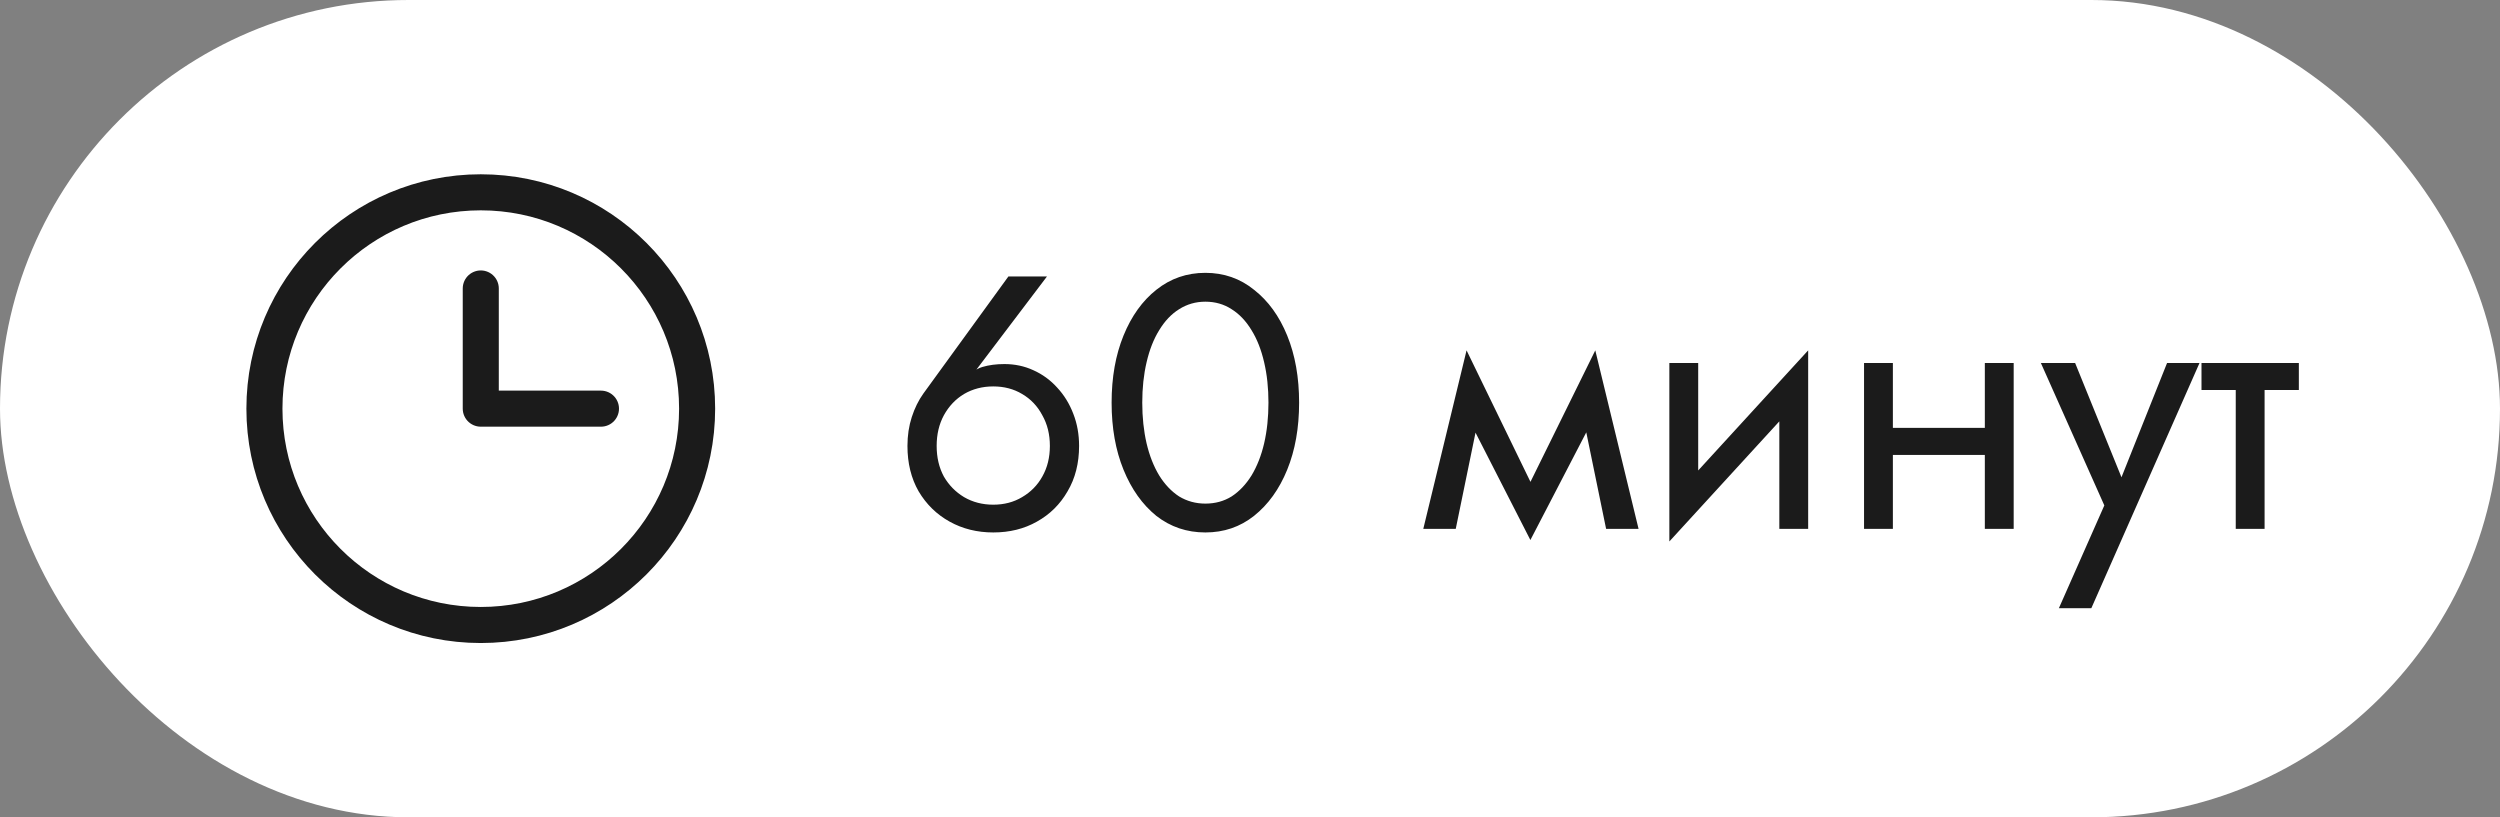
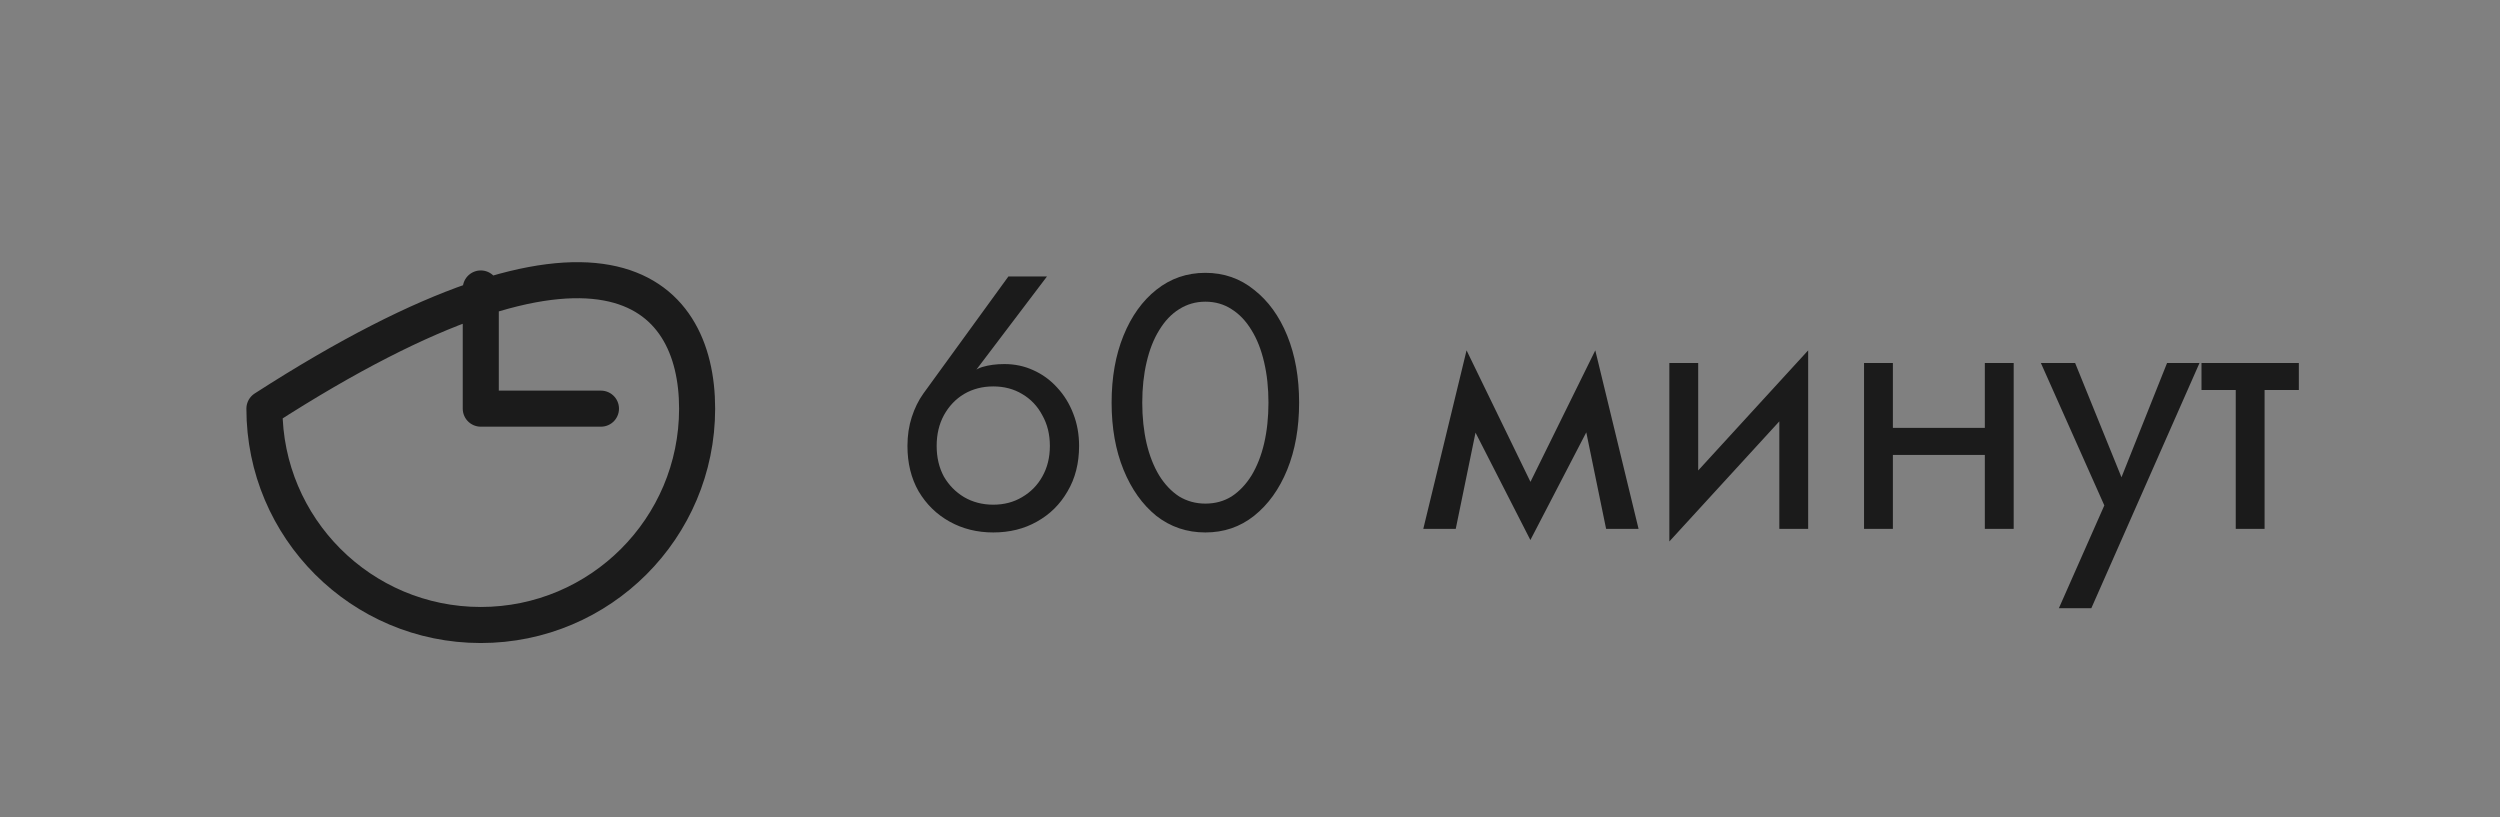
<svg xmlns="http://www.w3.org/2000/svg" width="104" height="34" viewBox="0 0 104 34" fill="none">
  <rect x="0" y="0" width="104" height="34" fill="#808080" stroke="none" />
-   <rect width="104" height="34" rx="17" fill="white" />
-   <path d="M20 12V17H25M20 26C15.029 26 11 21.971 11 17C11 12.029 15.029 8 20 8C24.971 8 29 12.029 29 17C29 21.971 24.971 26 20 26Z" stroke="#1B1B1B" stroke-width="1.5" stroke-linecap="round" stroke-linejoin="round" />
+   <path d="M20 12V17H25M20 26C15.029 26 11 21.971 11 17C24.971 8 29 12.029 29 17C29 21.971 24.971 26 20 26Z" stroke="#1B1B1B" stroke-width="1.5" stroke-linecap="round" stroke-linejoin="round" />
  <path d="M38.965 18.55C38.965 19.03 39.065 19.455 39.265 19.825C39.475 20.185 39.755 20.47 40.105 20.68C40.465 20.89 40.87 20.995 41.32 20.995C41.77 20.995 42.17 20.89 42.52 20.68C42.88 20.47 43.16 20.185 43.36 19.825C43.57 19.455 43.675 19.03 43.675 18.55C43.675 18.07 43.57 17.645 43.36 17.275C43.16 16.895 42.88 16.6 42.52 16.39C42.17 16.18 41.77 16.075 41.32 16.075C40.87 16.075 40.465 16.18 40.105 16.39C39.755 16.6 39.475 16.895 39.265 17.275C39.065 17.645 38.965 18.07 38.965 18.55ZM41.95 11.5H43.555L40.27 15.835L40.18 15.76C40.38 15.51 40.61 15.345 40.87 15.265C41.14 15.185 41.445 15.145 41.785 15.145C42.215 15.145 42.615 15.23 42.985 15.4C43.365 15.57 43.695 15.81 43.975 16.12C44.265 16.43 44.49 16.795 44.65 17.215C44.81 17.625 44.89 18.07 44.89 18.55C44.89 19.27 44.73 19.9 44.41 20.44C44.1 20.98 43.675 21.4 43.135 21.7C42.605 22 42 22.15 41.32 22.15C40.65 22.15 40.045 22 39.505 21.7C38.965 21.4 38.535 20.98 38.215 20.44C37.905 19.9 37.75 19.27 37.75 18.55C37.75 18.12 37.81 17.72 37.93 17.35C38.05 16.98 38.21 16.655 38.41 16.375L41.95 11.5ZM47.518 16.75C47.518 17.36 47.578 17.925 47.698 18.445C47.818 18.955 47.993 19.4 48.223 19.78C48.453 20.15 48.728 20.44 49.048 20.65C49.378 20.85 49.743 20.95 50.143 20.95C50.553 20.95 50.918 20.85 51.238 20.65C51.558 20.44 51.833 20.15 52.063 19.78C52.293 19.4 52.468 18.955 52.588 18.445C52.708 17.925 52.768 17.36 52.768 16.75C52.768 16.14 52.708 15.58 52.588 15.07C52.468 14.55 52.293 14.105 52.063 13.735C51.833 13.355 51.558 13.065 51.238 12.865C50.918 12.655 50.553 12.55 50.143 12.55C49.743 12.55 49.378 12.655 49.048 12.865C48.728 13.065 48.453 13.355 48.223 13.735C47.993 14.105 47.818 14.55 47.698 15.07C47.578 15.58 47.518 16.14 47.518 16.75ZM46.243 16.75C46.243 15.7 46.408 14.77 46.738 13.96C47.068 13.15 47.523 12.515 48.103 12.055C48.693 11.585 49.373 11.35 50.143 11.35C50.913 11.35 51.588 11.585 52.168 12.055C52.758 12.515 53.218 13.15 53.548 13.96C53.878 14.77 54.043 15.7 54.043 16.75C54.043 17.8 53.878 18.73 53.548 19.54C53.218 20.35 52.758 20.99 52.168 21.46C51.588 21.92 50.913 22.15 50.143 22.15C49.373 22.15 48.693 21.92 48.103 21.46C47.523 20.99 47.068 20.35 46.738 19.54C46.408 18.73 46.243 17.8 46.243 16.75ZM66.814 22L65.689 16.525L66.364 14.575L68.164 22H66.814ZM63.214 20.965L66.364 14.575L66.514 16.975L63.664 22.465L63.214 20.965ZM63.664 22.465L60.859 16.975L61.009 14.575L64.114 20.965L63.664 22.465ZM59.209 22L61.009 14.575L61.684 16.525L60.559 22H59.209ZM75.145 16.3L69.445 22.525L69.52 20.8L75.22 14.575L75.145 16.3ZM70.645 15.1V20.875L69.445 22.525V15.1H70.645ZM75.22 14.575V22H74.02V16.225L75.22 14.575ZM78.249 18.925V17.8H83.349V18.925H78.249ZM82.569 15.1H83.769V22H82.569V15.1ZM77.544 15.1H78.744V22H77.544V15.1ZM91.5 15.1L87 25.3H85.65L87.54 21.025L84.9 15.1H86.325L88.515 20.5L88.02 20.44L90.15 15.1H91.5ZM91.582 15.1H95.632V16.225H91.582V15.1ZM93.007 15.4H94.207V22H93.007V15.4Z" fill="#1B1B1B" />
</svg>